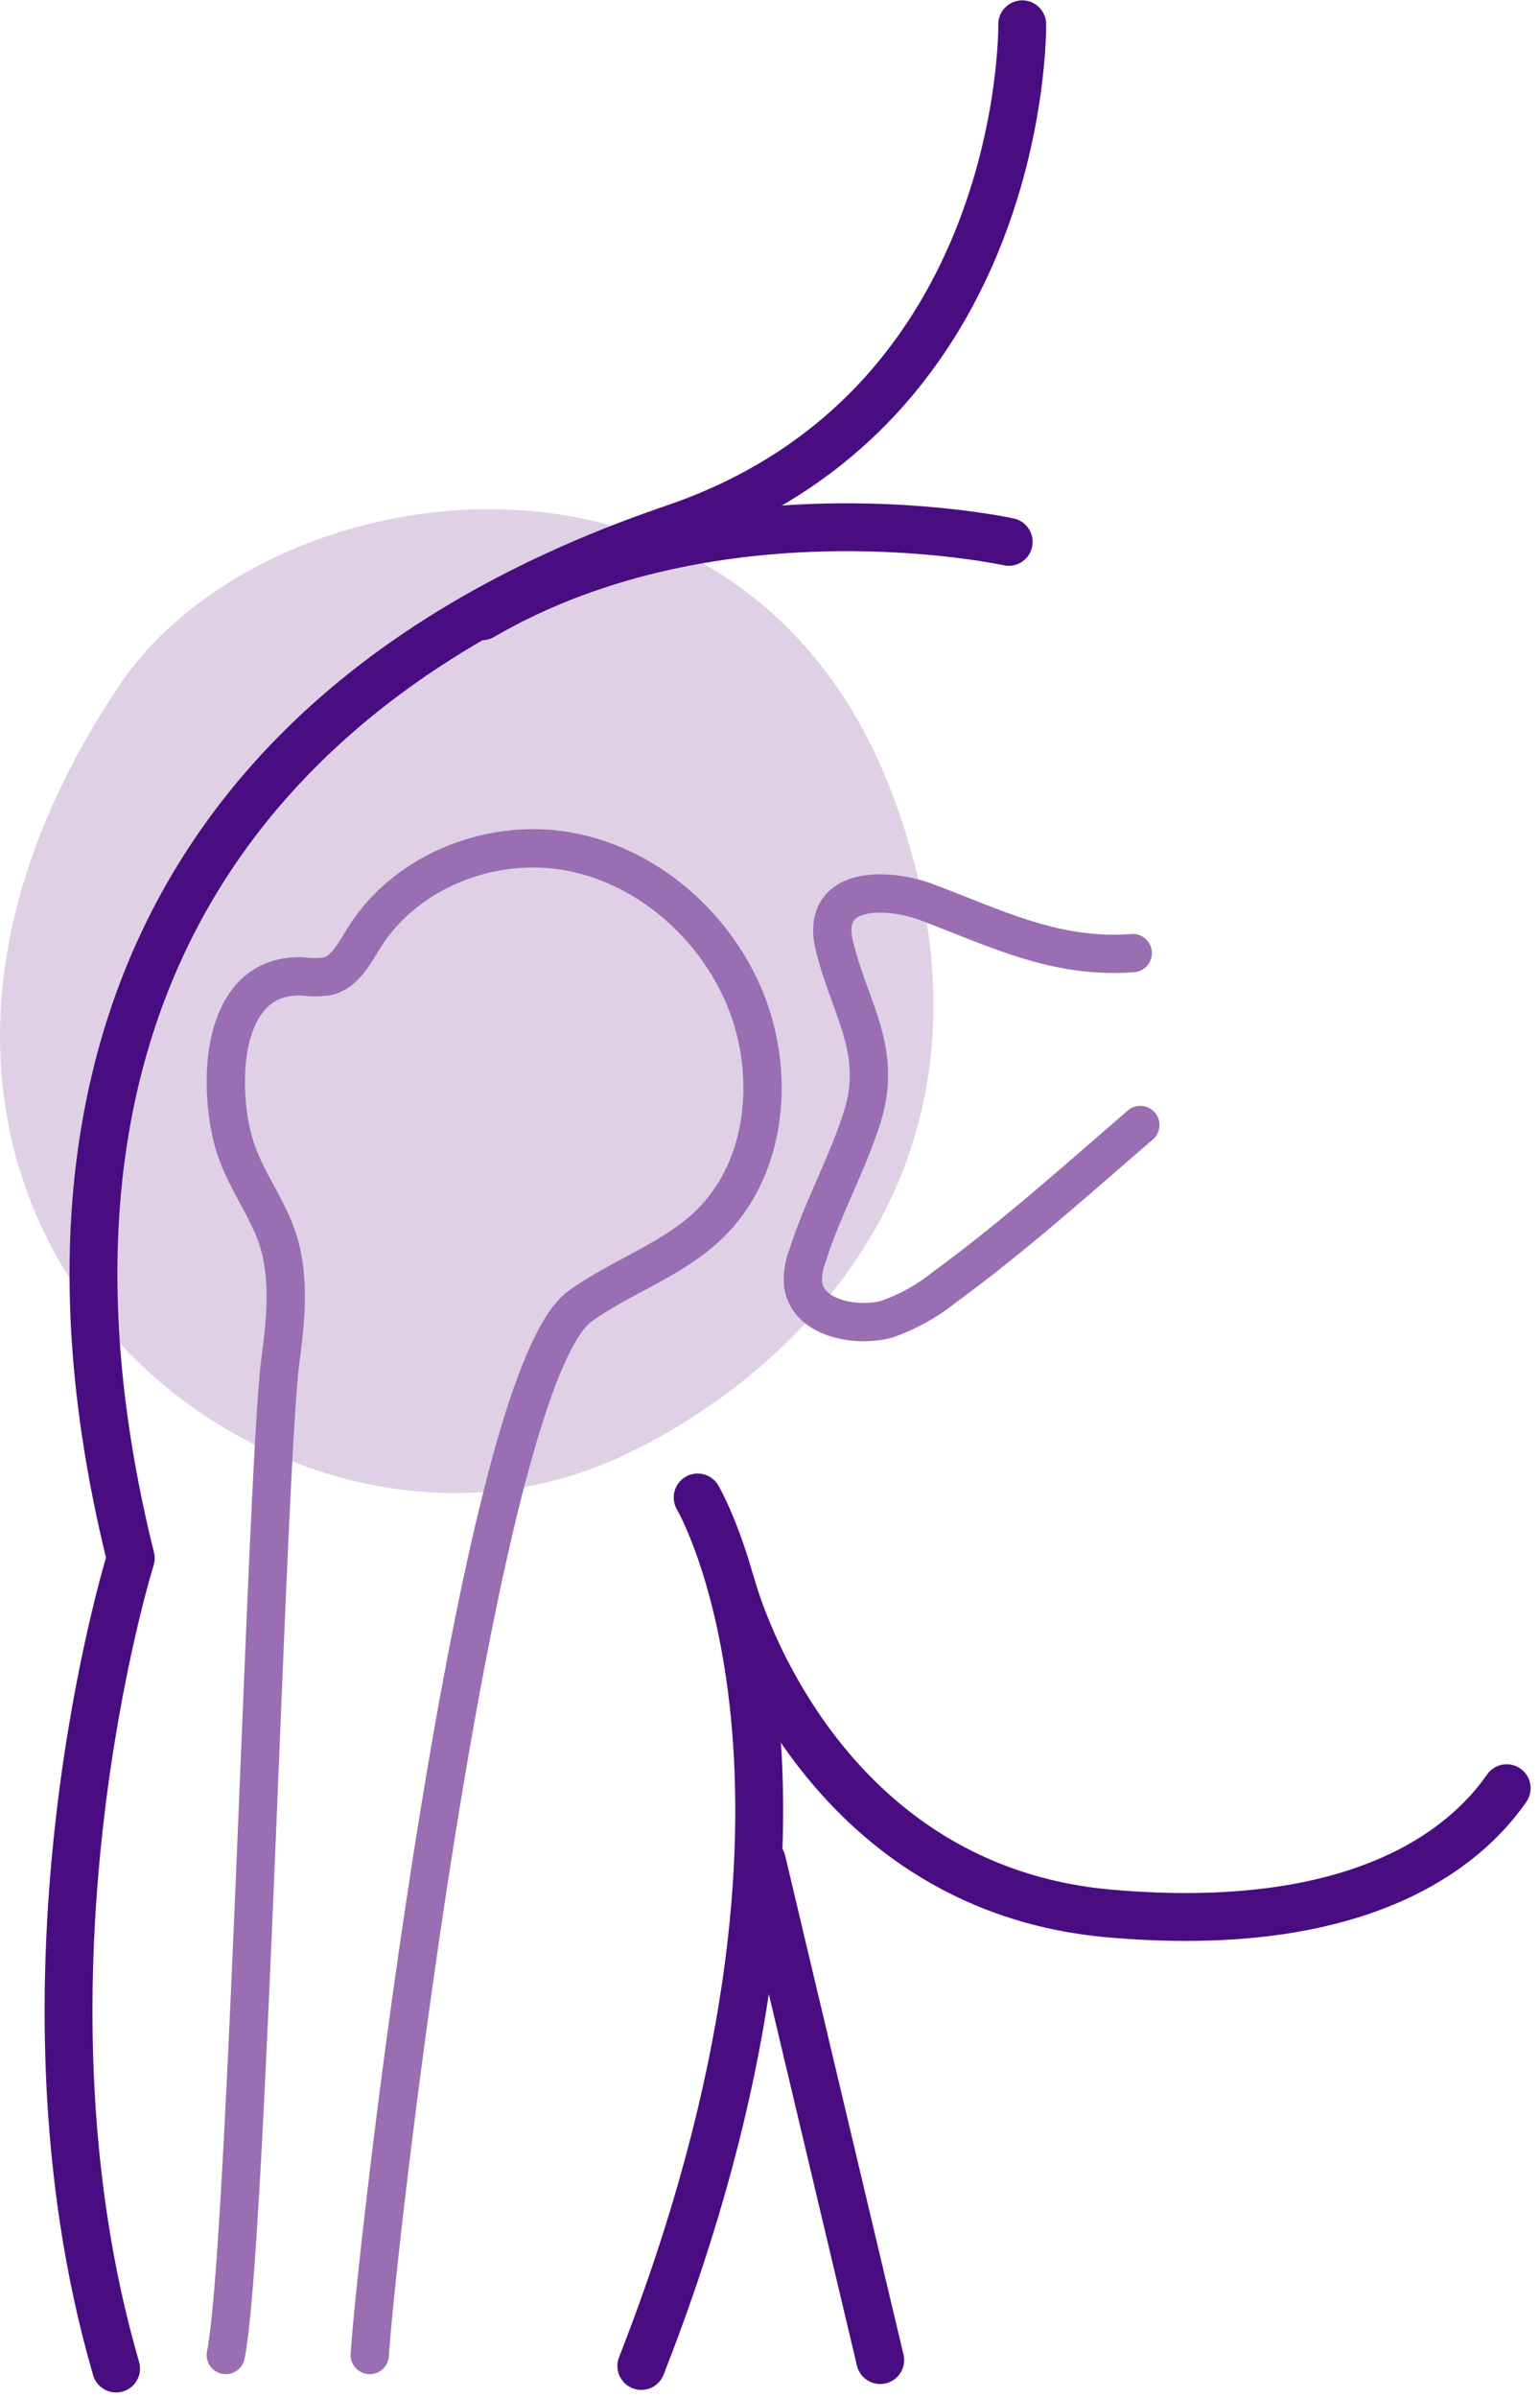
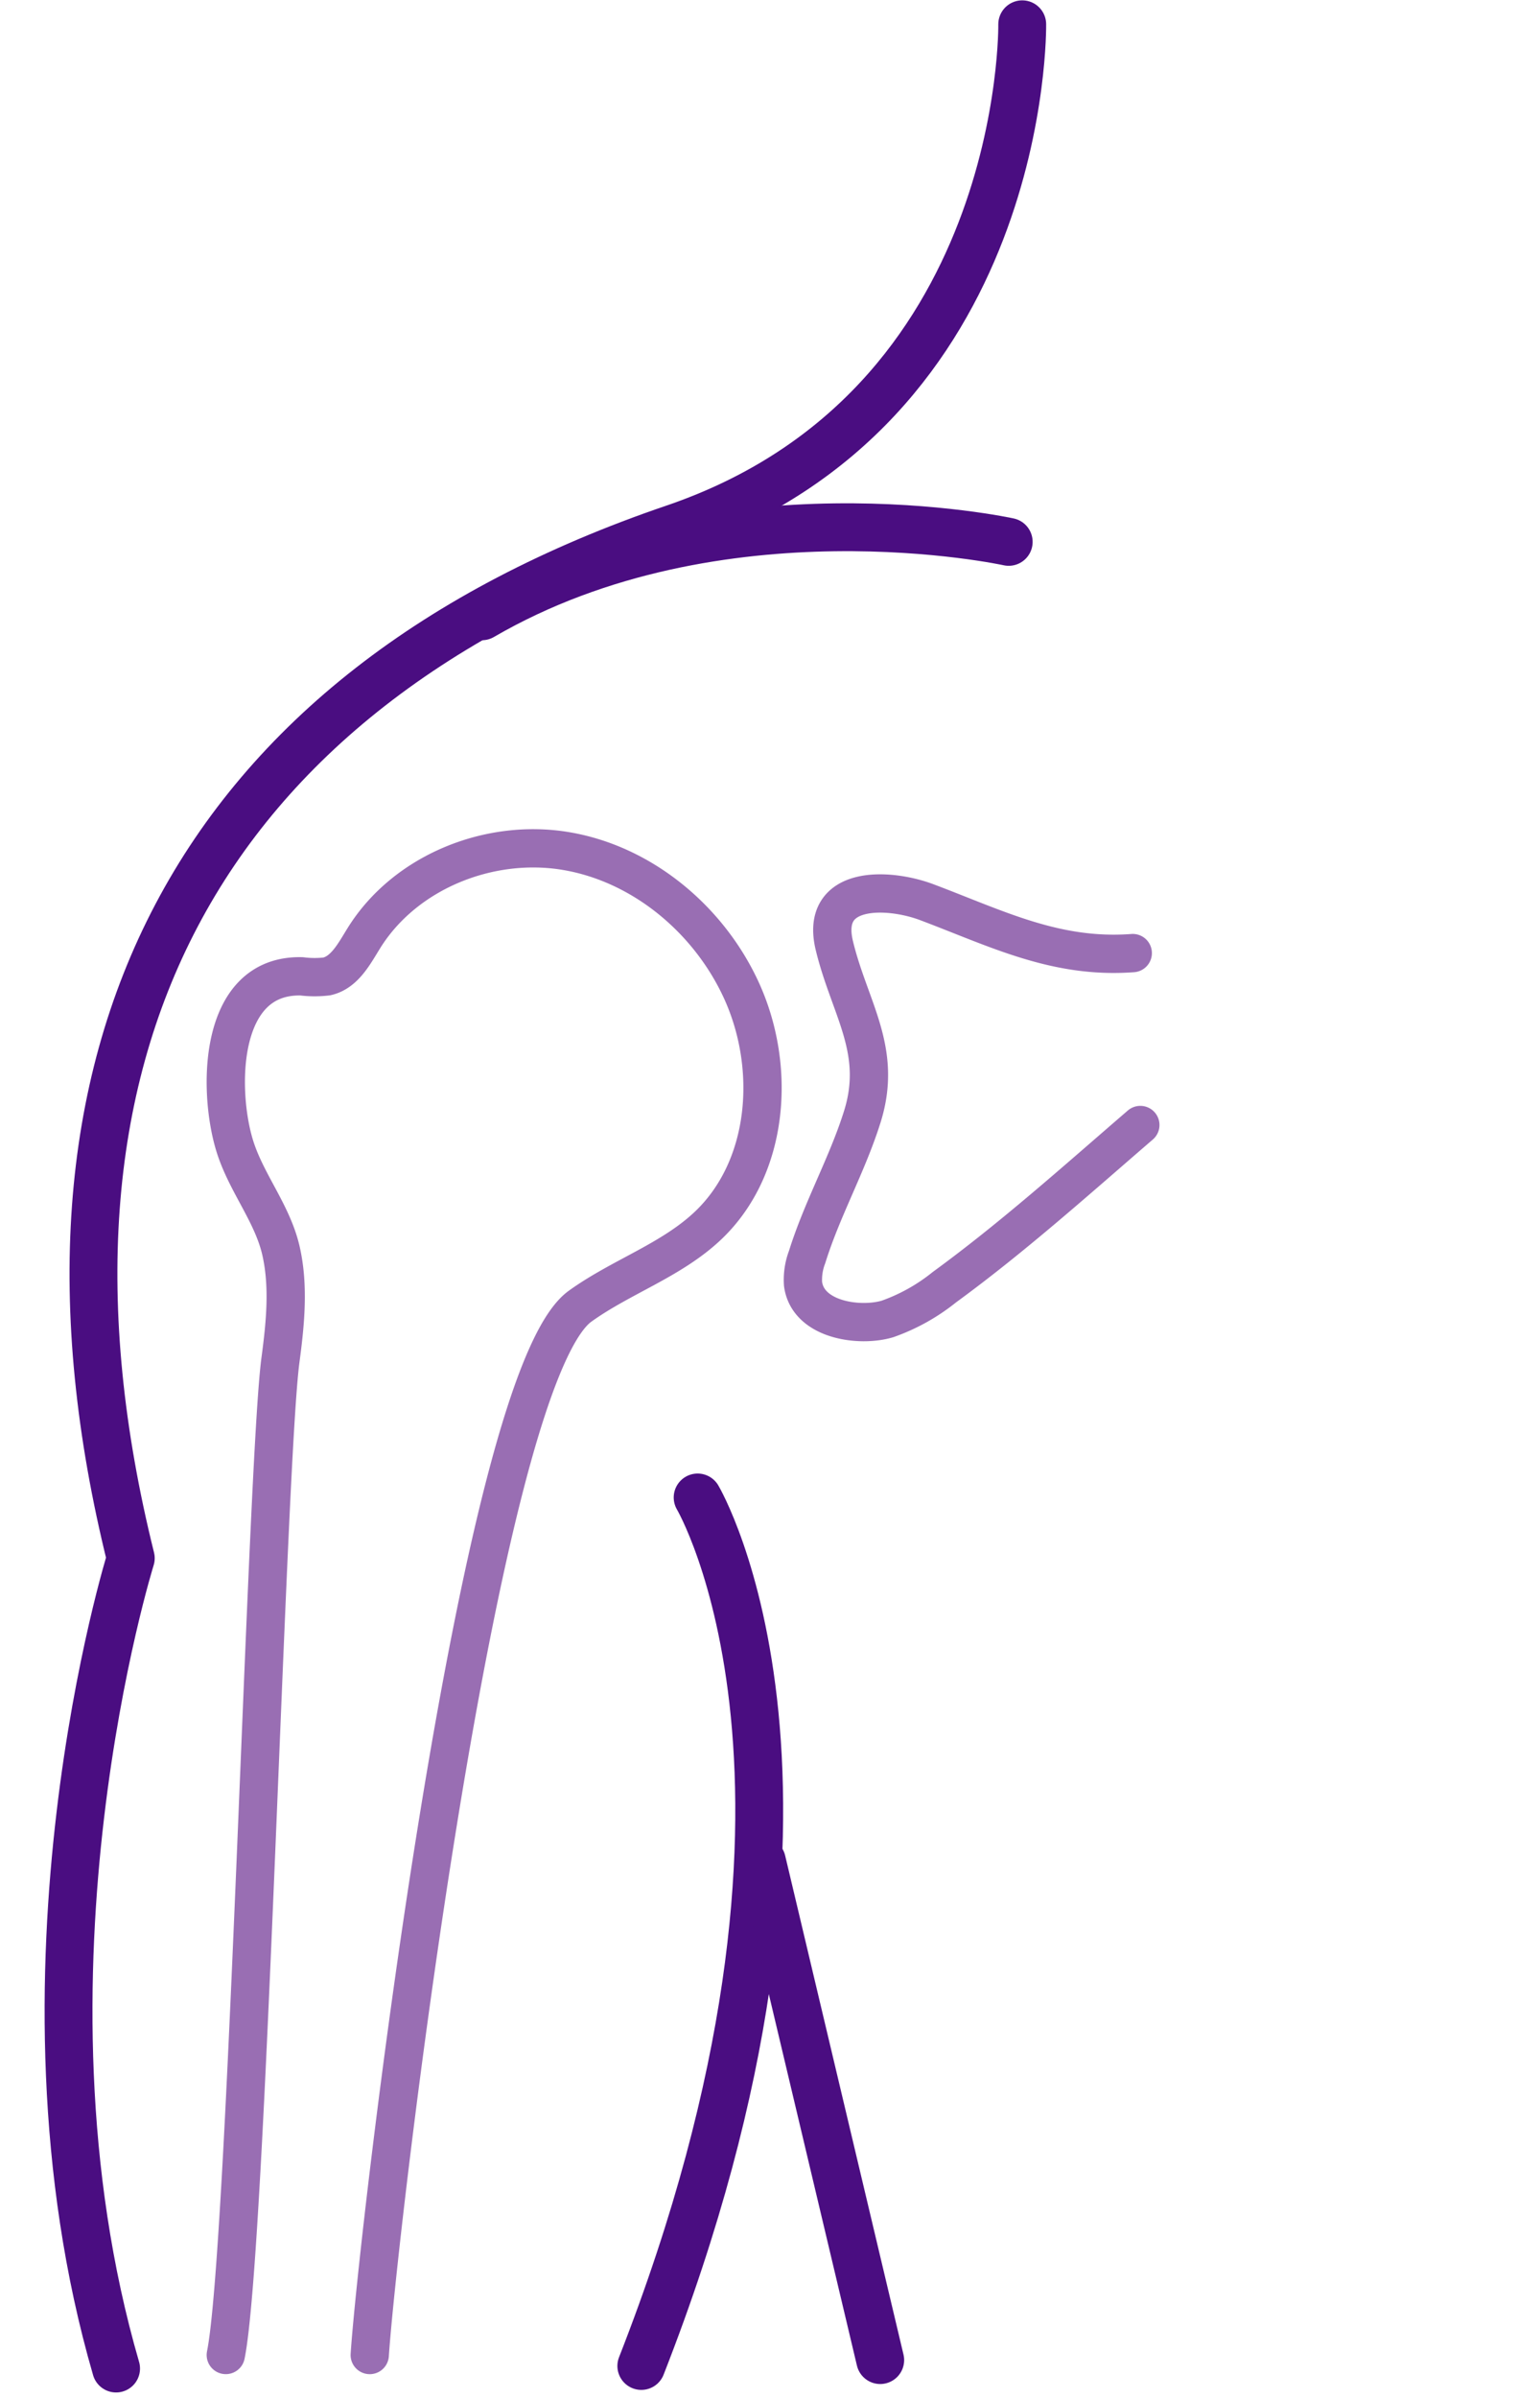
<svg xmlns="http://www.w3.org/2000/svg" width="160.905" height="250.453" viewBox="0 0 160.905 250.453">
  <g transform="translate(-95.12 -68.122)">
-     <path d="M107.472,129.854c15.541-23.31,66.219-30.2,81.323,12.393s-18.058,64.008-31.519,69.134c-36.25,13.806-85.43-28.086-49.8-81.527" transform="translate(0 10.006)" fill="#dfd0e6" />
    <path d="M200.511,70.659s.591,40.05-36.387,52.637c-49.811,16.958-69.826,54.92-56.755,107.558,0,0-13.546,43.29-1.535,84.623" transform="translate(1.415)" fill="none" stroke="#4a0d81" stroke-linecap="round" stroke-linejoin="round" stroke-width="5" />
    <path d="M190.563,114.332s-30.241-6.641-55.04,7.772" transform="translate(9.95 10.379)" fill="none" stroke="#4a0d81" stroke-linecap="round" stroke-linejoin="round" stroke-width="5" />
    <path d="M154.771,194.108s17.838,30.14-5.885,90.7" transform="translate(13.241 30.401)" fill="none" stroke="#4a0d81" stroke-linecap="round" stroke-linejoin="round" stroke-width="5" />
    <line x2="12.364" y2="52.108" transform="translate(174.724 262.487)" stroke-width="5" stroke="#4a0d81" stroke-linecap="round" stroke-linejoin="round" fill="none" />
-     <path d="M156.443,201.479s8.147,31.528,39.566,34.267c26.3,2.293,37.172-6.945,41.435-13.092" transform="translate(15.102 32.217)" fill="none" stroke="#4a0d81" stroke-linecap="round" stroke-linejoin="round" stroke-width="5" />
    <path d="M114.05,297.058c2.2-10.733,4.268-93.045,5.71-103.905.5-3.741.907-7.686.057-11.408-.9-3.944-3.652-7.107-4.845-11-1.754-5.723-1.778-17.881,7-17.666a10.785,10.785,0,0,0,2.636.01c1.871-.425,2.869-2.392,3.883-4.02,4.285-6.878,13.057-10.406,21.052-9.082s14.934,7.117,18.338,14.47c3.719,8.031,2.987,18.528-3.422,24.631-3.832,3.648-9.1,5.348-13.392,8.442-10.719,7.732-21.135,96.849-21.977,109.531" transform="translate(4.662 17.005)" fill="none" stroke="#996eb3" stroke-linecap="round" stroke-linejoin="round" stroke-width="4" />
    <path d="M197.693,167.674c-6.712,5.785-13.311,11.712-20.477,16.941a20.126,20.126,0,0,1-5.94,3.313c-2.921.87-8.319.133-8.825-3.652a6.636,6.636,0,0,1,.429-2.823c1.57-5.041,4.2-9.65,5.769-14.662,2.171-6.943-1.345-11.29-2.929-17.865-1.528-6.345,5.656-6.031,9.667-4.519,7.321,2.757,13.471,5.919,21.514,5.313" transform="translate(16.573 17.937)" fill="none" stroke="#996eb3" stroke-linecap="round" stroke-linejoin="round" stroke-width="4" />
  </g>
</svg>